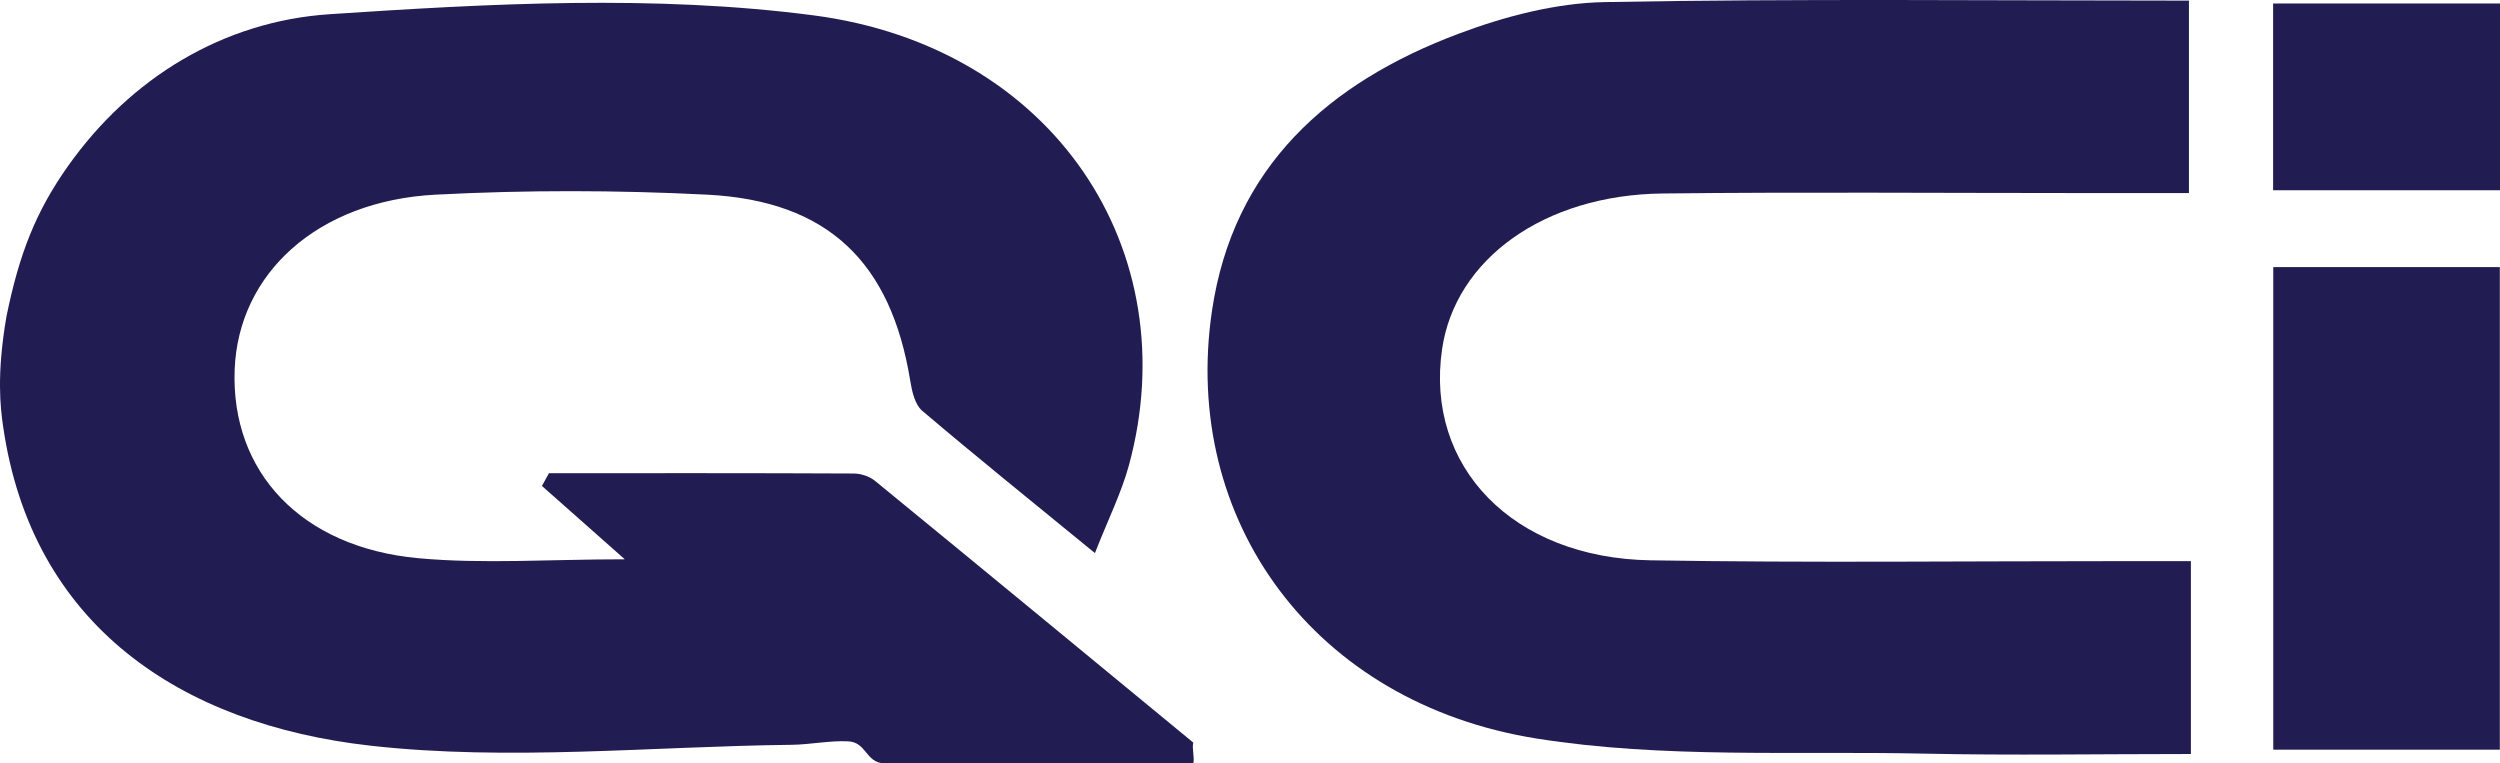
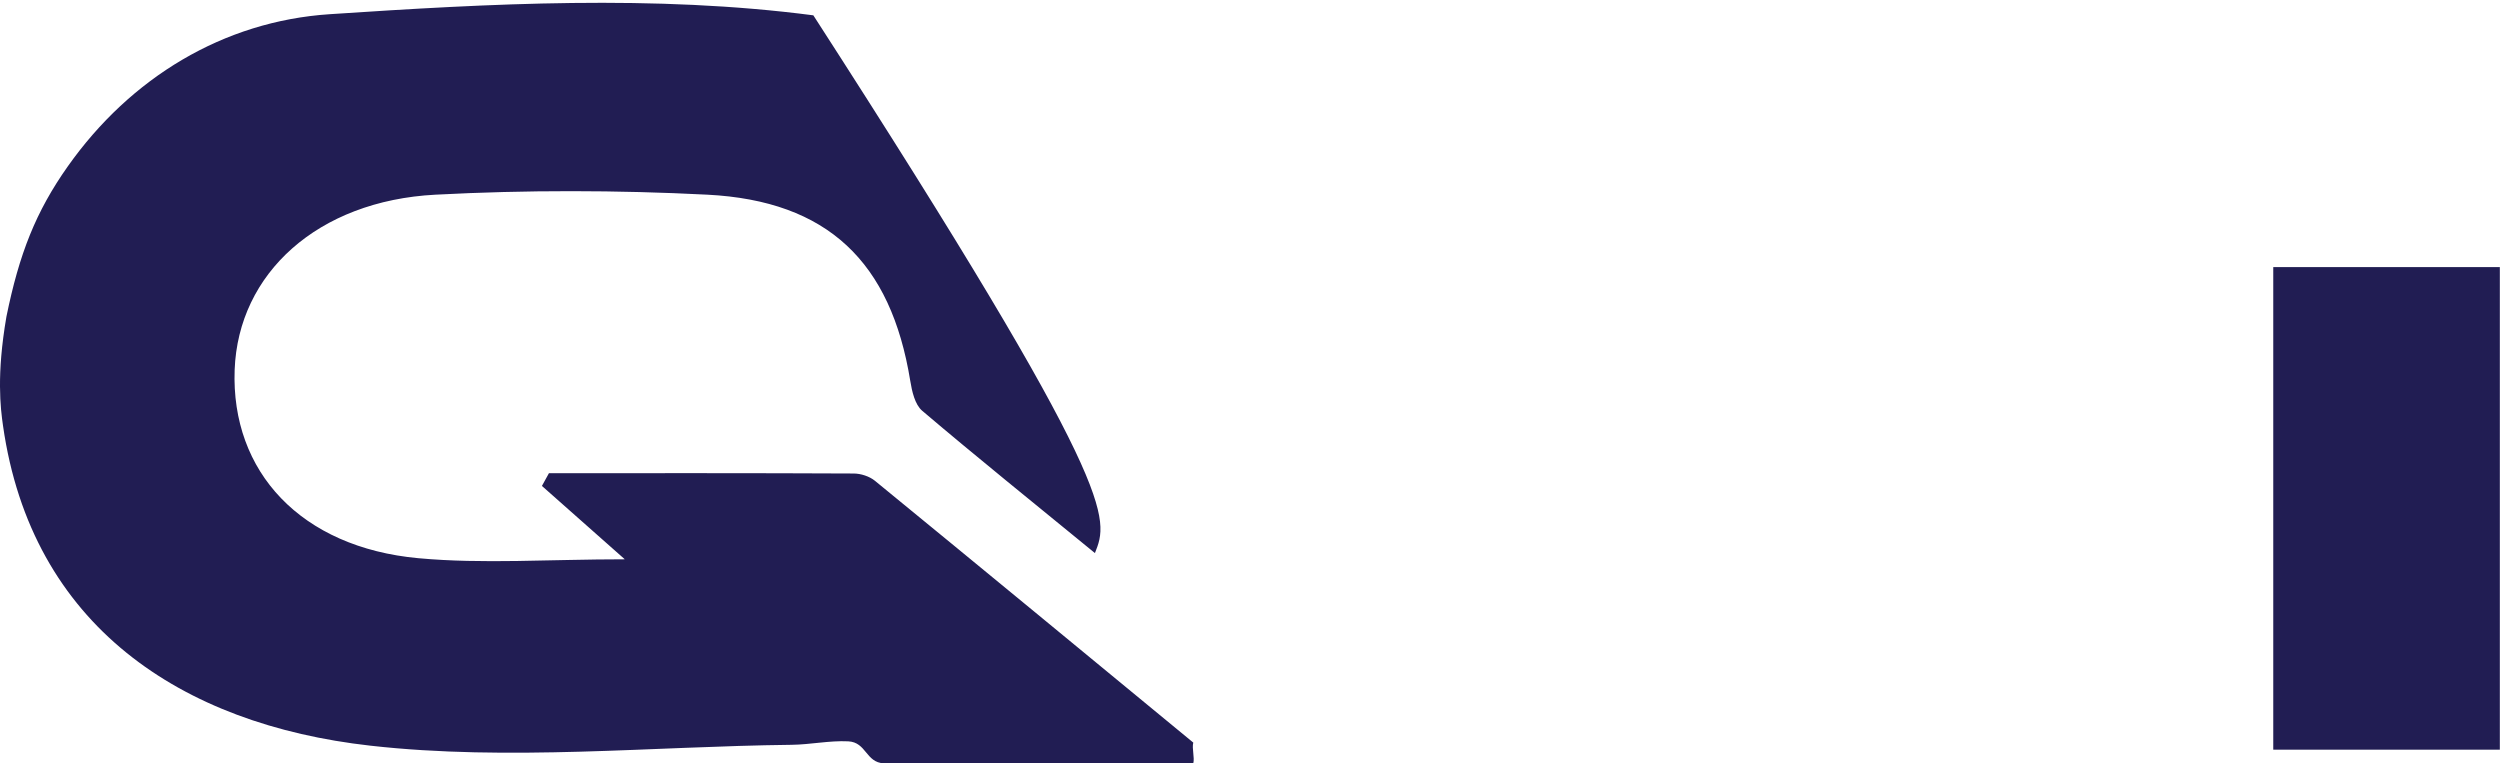
<svg xmlns="http://www.w3.org/2000/svg" width="131" height="40" viewBox="0 0 131 40" fill="none">
-   <path d="M0.336 16.595C1.006 13.305 1.874 11.091 3.556 8.713C6.835 4.074 11.705 1.112 17.277 0.744C25.698 0.183 34.303 -0.282 42.619 0.803C55.246 2.453 62.219 13.169 59.15 24.401C58.762 25.818 58.09 27.161 57.374 28.981C54.138 26.331 51.195 23.964 48.323 21.524C47.939 21.198 47.786 20.501 47.696 19.948C46.684 13.733 43.382 10.524 37.064 10.201C32.327 9.96 27.555 9.952 22.817 10.201C16.641 10.524 12.486 14.328 12.296 19.373C12.095 24.729 15.779 28.686 21.927 29.25C25.313 29.562 28.754 29.307 32.739 29.307C31.063 27.822 29.729 26.642 28.397 25.463C28.519 25.239 28.643 25.018 28.765 24.795C34.085 24.795 39.405 24.786 44.727 24.812C45.106 24.812 45.559 24.959 45.847 25.194C51.418 29.752 56.97 34.334 62.528 38.912C62.448 39.209 62.607 39.702 62.528 40H46.316C45.358 39.952 45.406 38.895 44.448 38.846C43.461 38.798 42.466 39.017 41.474 39.028C34.11 39.113 26.667 39.889 19.405 39.073C9.472 37.956 1.651 32.77 0.158 22.309C0.025 21.379 -0.19 19.656 0.336 16.595Z" fill="#211D53" />
-   <path d="M114.803 29.403V39.51C110.026 39.51 105.404 39.589 100.788 39.49C94.026 39.345 87.16 39.753 80.534 38.702C68.848 36.846 61.892 27.258 63.506 16.298C64.617 8.75 69.609 4.323 76.447 1.761C78.872 0.852 81.538 0.154 84.107 0.109C94.213 -0.078 104.324 0.032 114.701 0.032V10.116C112.748 10.116 110.854 10.116 108.963 10.116C101.681 10.116 94.396 10.057 87.118 10.139C80.907 10.21 76.251 13.583 75.565 18.296C74.668 24.446 79.268 29.241 86.487 29.36C94.778 29.499 103.075 29.4 111.368 29.403C112.454 29.403 113.539 29.403 114.808 29.403H114.803Z" fill="#211D53" />
+   <path d="M0.336 16.595C1.006 13.305 1.874 11.091 3.556 8.713C6.835 4.074 11.705 1.112 17.277 0.744C25.698 0.183 34.303 -0.282 42.619 0.803C58.762 25.818 58.09 27.161 57.374 28.981C54.138 26.331 51.195 23.964 48.323 21.524C47.939 21.198 47.786 20.501 47.696 19.948C46.684 13.733 43.382 10.524 37.064 10.201C32.327 9.96 27.555 9.952 22.817 10.201C16.641 10.524 12.486 14.328 12.296 19.373C12.095 24.729 15.779 28.686 21.927 29.25C25.313 29.562 28.754 29.307 32.739 29.307C31.063 27.822 29.729 26.642 28.397 25.463C28.519 25.239 28.643 25.018 28.765 24.795C34.085 24.795 39.405 24.786 44.727 24.812C45.106 24.812 45.559 24.959 45.847 25.194C51.418 29.752 56.97 34.334 62.528 38.912C62.448 39.209 62.607 39.702 62.528 40H46.316C45.358 39.952 45.406 38.895 44.448 38.846C43.461 38.798 42.466 39.017 41.474 39.028C34.11 39.113 26.667 39.889 19.405 39.073C9.472 37.956 1.651 32.77 0.158 22.309C0.025 21.379 -0.19 19.656 0.336 16.595Z" fill="#211D53" />
  <path d="M130.991 13.996V39.283H119.119V13.996H130.991Z" fill="#211D53" />
-   <path d="M131 9.969H119.111V0.183H131V9.969Z" fill="#211D53" />
</svg>